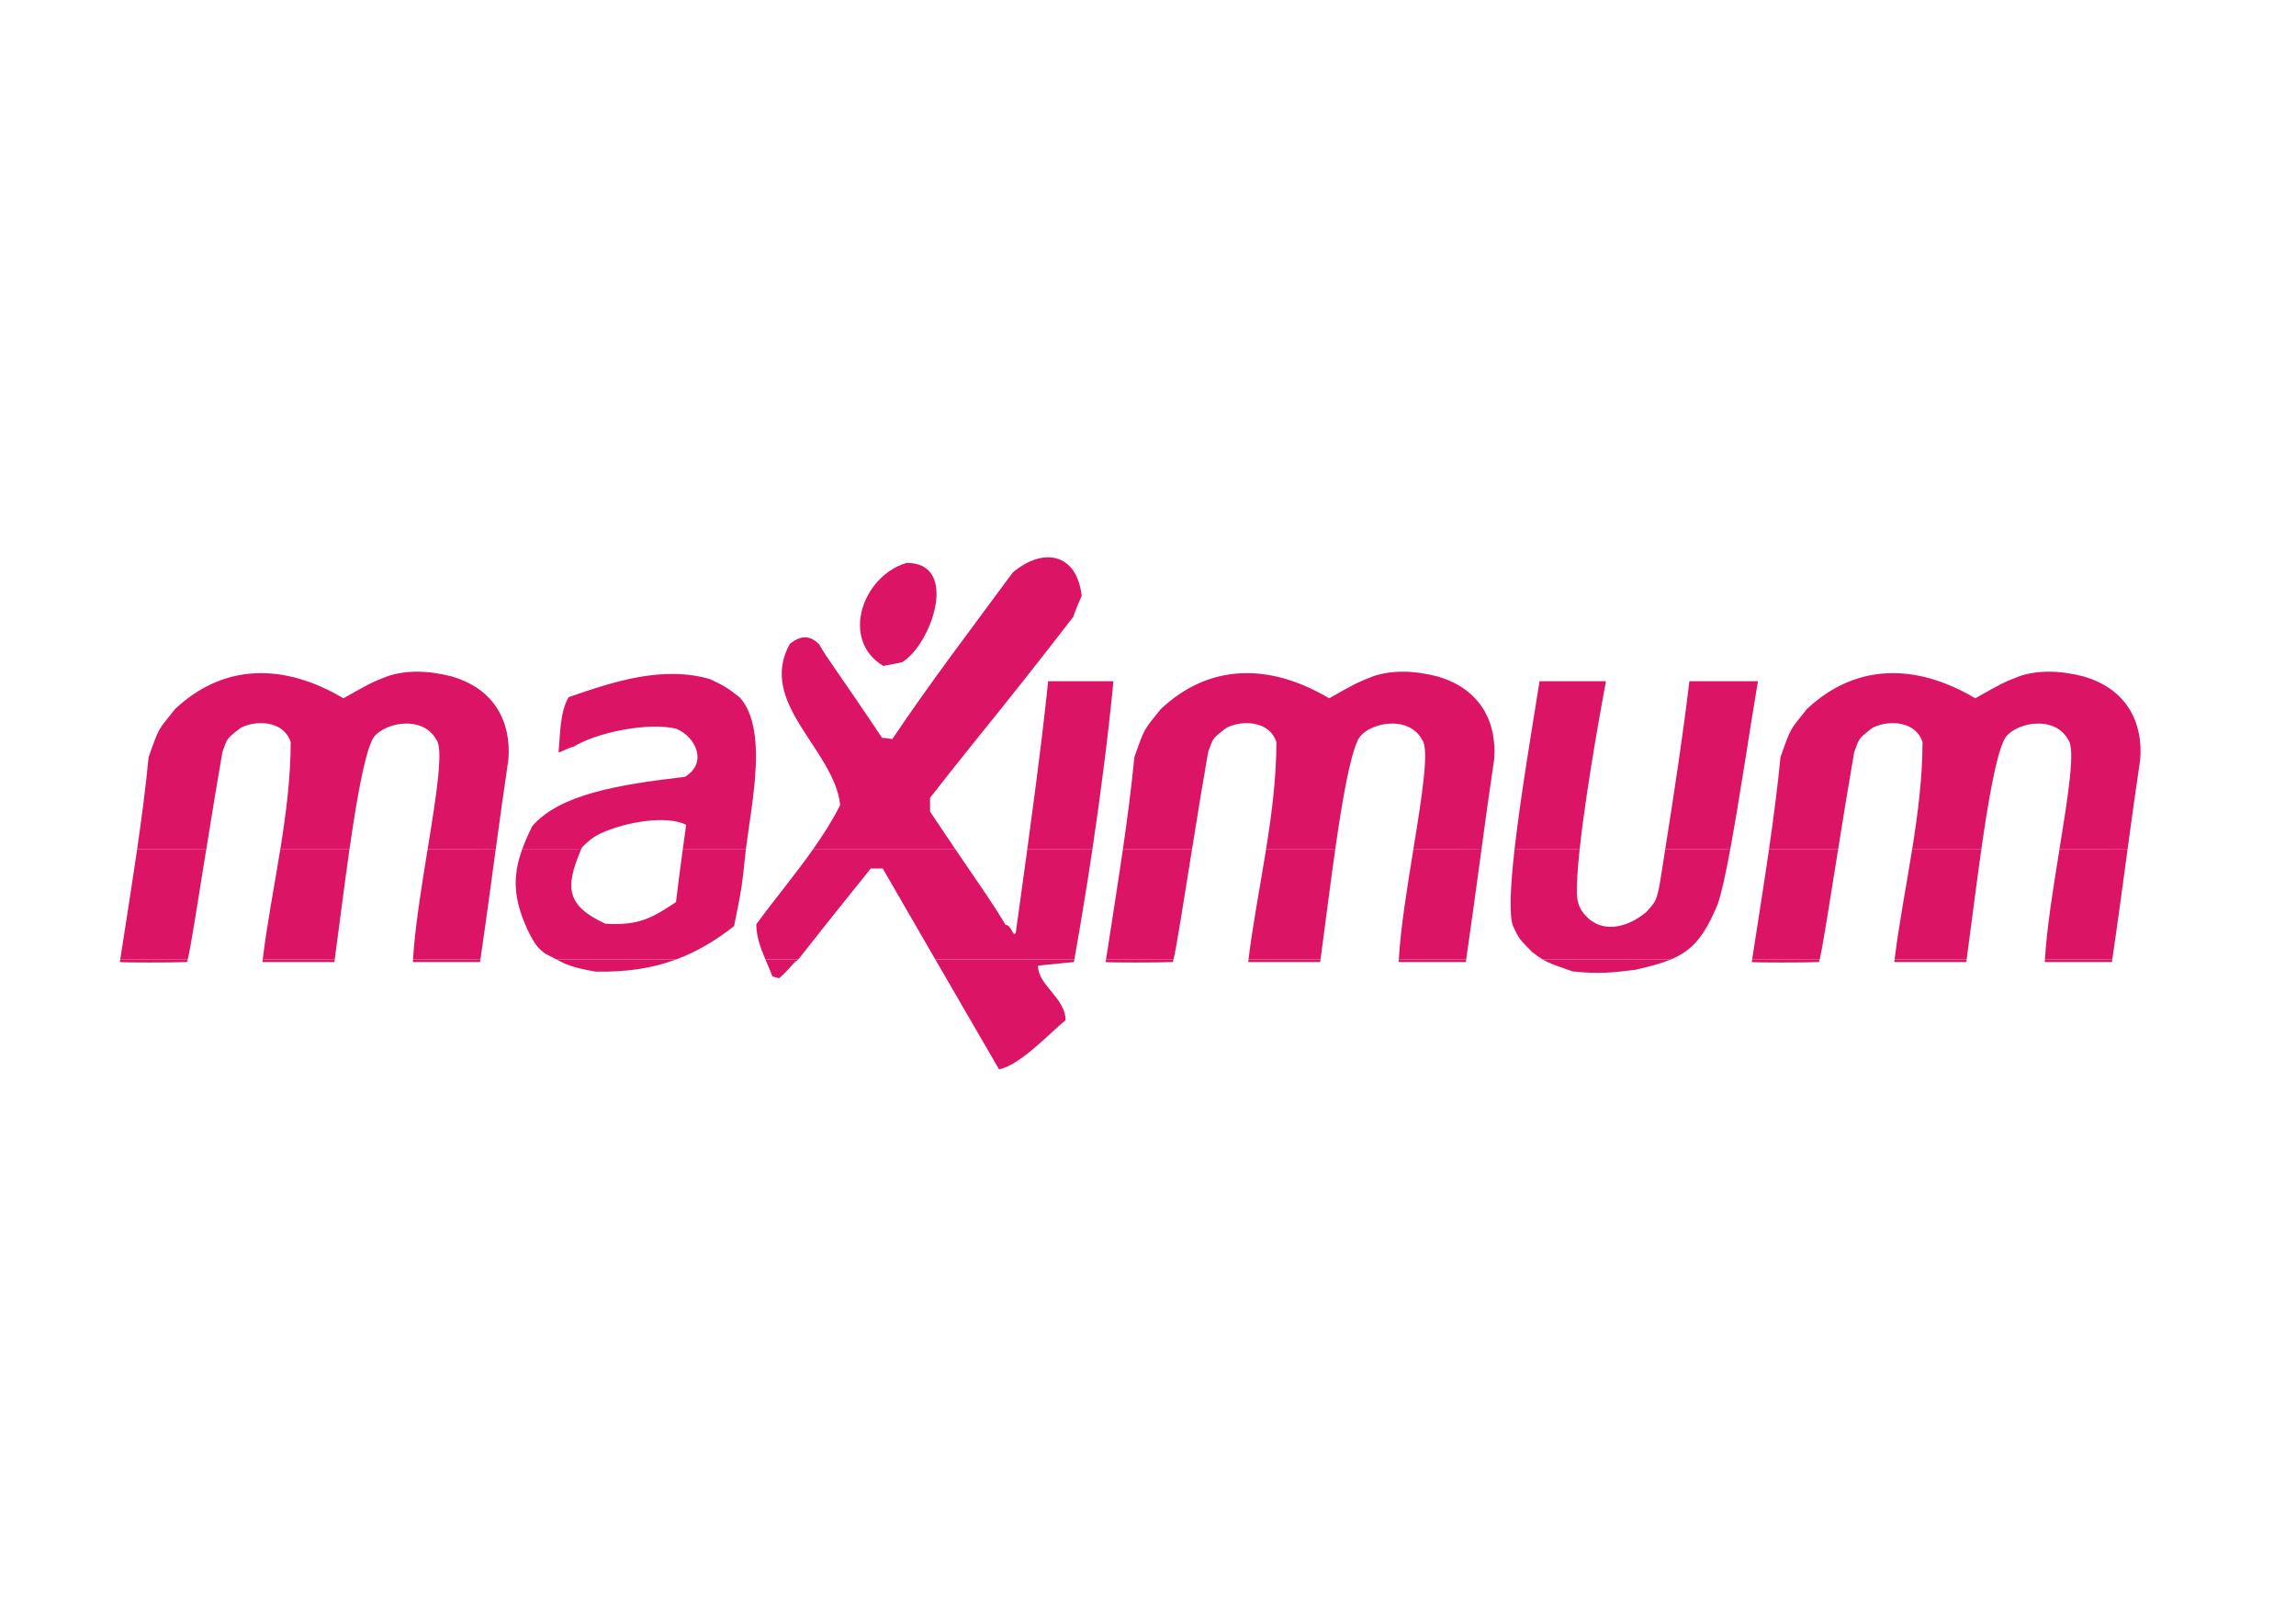
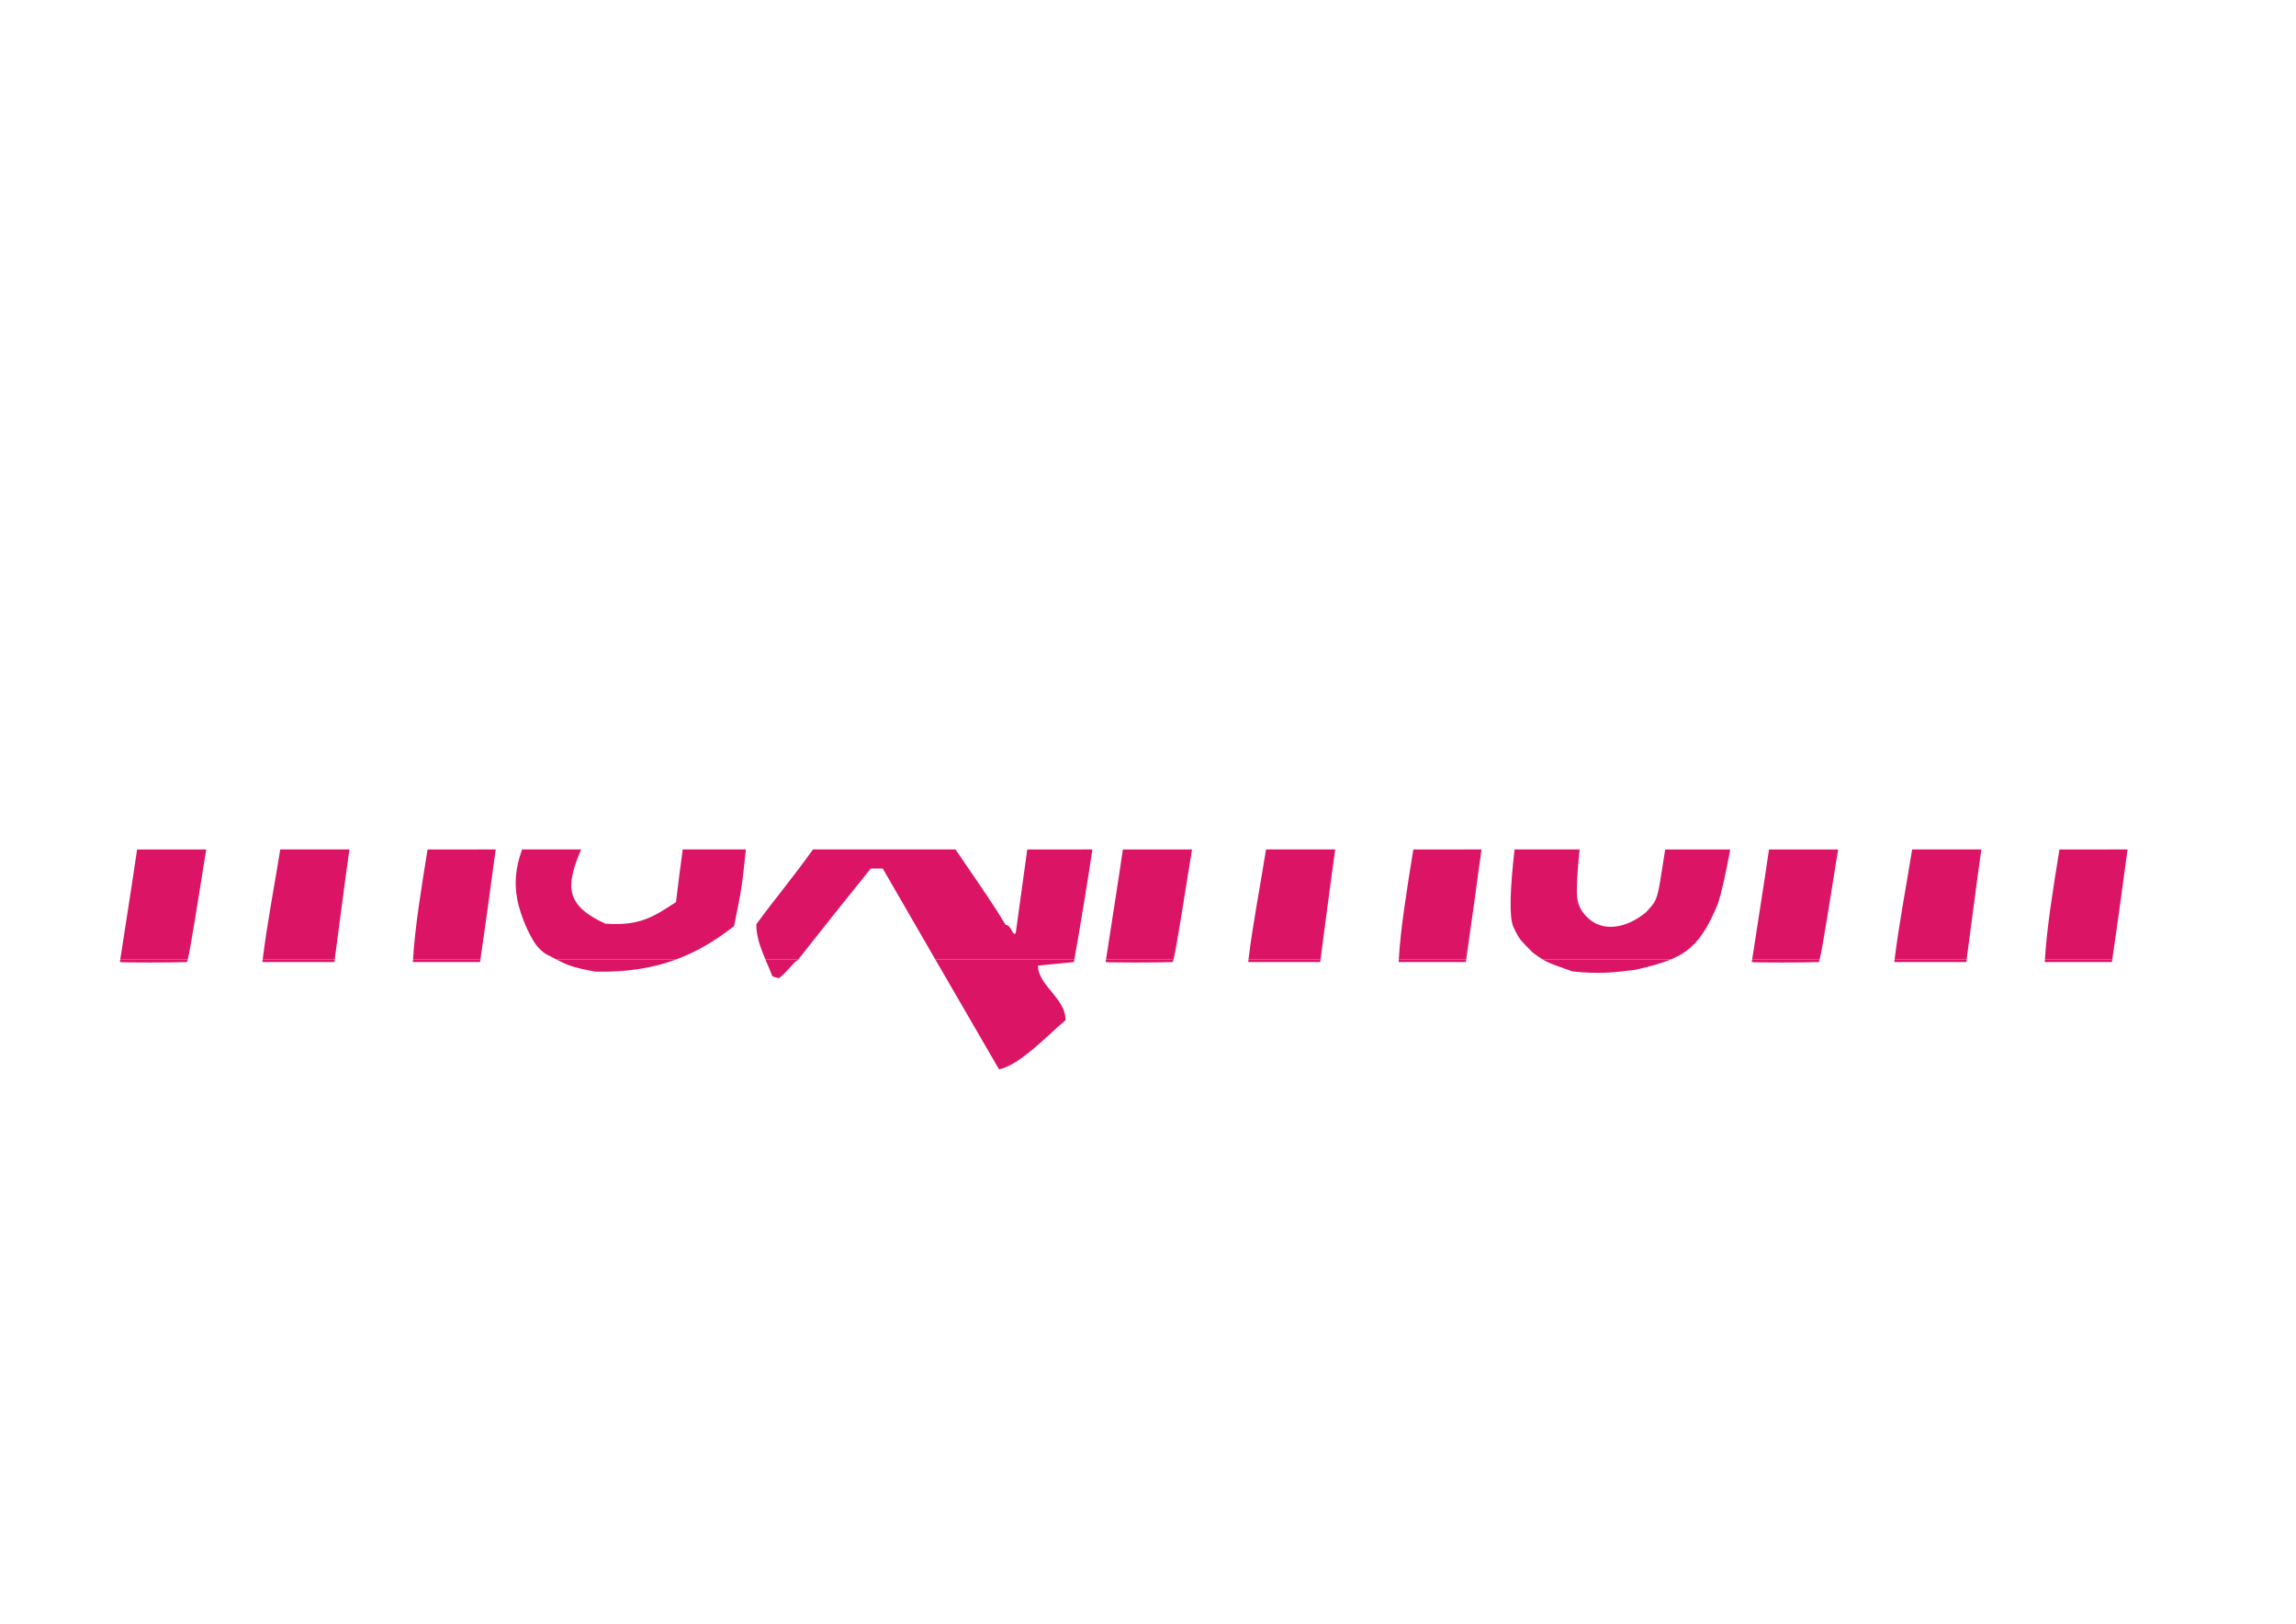
<svg xmlns="http://www.w3.org/2000/svg" version="1.1" id="Paraf_Logo_Pantone_801C" x="0px" y="0px" viewBox="0 0 841.89 595.28" style="enable-background:new 0 0 841.89 595.28;" xml:space="preserve">
  <style type="text/css">
	.st0{fill-rule:evenodd;clip-rule:evenodd;fill:#DB1466;}
</style>
  <g>
    <path class="st0" d="M68.85,351.73c-0.11,0.46-0.21,0.79-0.29,0.97c-4.66,0.24-24.17,0.22-24.61,0c0.05-0.33,0.1-0.65,0.15-0.97   H68.85L68.85,351.73z M122.74,351.73c-0.04,0.33-0.09,0.65-0.13,0.97h-26.4c0.04-0.33,0.08-0.65,0.12-0.98L122.74,351.73   L122.74,351.73z M176.16,351.73c-0.05,0.32-0.1,0.64-0.15,0.97H151.4c0.02-0.32,0.03-0.64,0.05-0.97L176.16,351.73L176.16,351.73z    M248,351.73c-8.99,3.34-18.56,4.7-29.58,4.49c-8.36-1.44-10.92-2.63-14.44-4.48L248,351.73L248,351.73z M292.72,351.73   c-0.08,0.1-0.17,0.21-0.25,0.31c-1.54,0.66-3.29,3.74-6.81,6.59c-0.88-0.22-1.76-0.44-2.42-0.66c-0.8-2.11-1.72-4.18-2.6-6.25   L292.72,351.73L292.72,351.73z M393.95,351.73c-0.06,0.32-0.12,0.65-0.17,0.97l-13.18,1.32c0,7.25,10.11,11.86,10.11,20   c-6.37,5.27-16.7,16.48-24.39,18.02c-7.8-13.44-15.61-26.89-23.37-40.3L393.95,351.73L393.95,351.73z M430.31,351.73   c-0.11,0.46-0.21,0.79-0.29,0.97c-4.65,0.24-24.17,0.22-24.61,0c0.05-0.33,0.1-0.65,0.15-0.97H430.31L430.31,351.73z    M484.21,351.73c-0.04,0.33-0.09,0.65-0.13,0.97h-26.39c0.04-0.33,0.08-0.65,0.12-0.98L484.21,351.73L484.21,351.73z    M537.62,351.73c-0.05,0.32-0.1,0.64-0.15,0.97h-24.61c0.02-0.32,0.03-0.64,0.05-0.97L537.62,351.73L537.62,351.73z M612.68,351.73   c-3.53,1.49-7.77,2.62-13.11,3.83c-7.86,0.97-13.08,1.61-22.97,0.58c-5.27-1.96-7.84-2.57-10.98-4.42L612.68,351.73L612.68,351.73z    M667.22,351.73c-0.12,0.46-0.21,0.79-0.29,0.97c-4.66,0.24-24.17,0.22-24.61,0c0.04-0.33,0.1-0.65,0.15-0.97H667.22L667.22,351.73   z M721.12,351.73c-0.04,0.33-0.08,0.65-0.13,0.97h-26.4c0.04-0.33,0.08-0.65,0.12-0.98L721.12,351.73L721.12,351.73z    M774.53,351.73c-0.05,0.32-0.1,0.64-0.15,0.97h-24.61c0.01-0.32,0.03-0.64,0.05-0.97L774.53,351.73L774.53,351.73z" />
    <path class="st0" d="M75.62,311.42c-3.1,19.32-5.68,35.89-6.77,40.31l-24.75,0c2.01-13.23,4.21-26.76,6.17-40.3L75.62,311.42   L75.62,311.42z M128.13,311.42c-1.93,13.47-3.72,28.01-5.39,40.31l-26.41-0.01c1.58-12.99,4.23-26.57,6.43-40.3L128.13,311.42   L128.13,311.42z M181.76,311.42c-1.81,13.32-3.59,26.63-5.6,40.3l-24.71,0.01c0.65-11.43,3.07-26.37,5.33-40.31L181.76,311.42   L181.76,311.42z M250.35,311.42c-0.88,6.44-1.73,12.87-2.48,19.3c-8.35,5.49-13.34,8.78-25.93,7.91   c-14.48-6.7-14.72-13.4-8.87-27.21l-21.62,0c-3.54,9.88-3.25,17.93,1.93,29.35c2.78,5.63,3.82,6.82,6.69,8.95   c1.55,0.76,2.77,1.42,3.9,2.01l44.02-0.01c7.29-2.7,14.2-6.7,21.18-12.21c2.81-13.84,2.85-14.06,4.32-28.09H250.35L250.35,311.42z    M350.36,311.42c9.86,14.53,13.15,18.96,18.36,27.65c2.2,0,2.64,4.68,3.74,2.92c1.64-11.78,3.03-21.86,4.21-30.56l23.88-0.01   c-2.04,13.66-4.27,27.21-6.6,40.3l-51.01,0c-6.45-11.13-12.88-22.24-19.26-33.31h-4.39c-8.93,11.1-17.85,22.21-26.56,33.31h-12.08   c-1.76-4.16-3.33-8.32-3.33-12.87c6.47-8.86,14.1-17.98,20.78-27.44L350.36,311.42L350.36,311.42z M437.08,311.42   c-3.1,19.32-5.68,35.89-6.77,40.31l-24.75,0c2.01-13.23,4.21-26.76,6.17-40.3L437.08,311.42L437.08,311.42z M489.6,311.42   c-1.93,13.47-3.72,28.01-5.39,40.31l-26.41-0.01c1.58-12.99,4.23-26.57,6.43-40.3L489.6,311.42L489.6,311.42z M543.22,311.42   c-1.81,13.32-3.6,26.63-5.6,40.3l-24.71,0.01c0.64-11.43,3.07-26.37,5.33-40.31L543.22,311.42L543.22,311.42z M579.22,311.42   c-0.56,5.19-0.93,9.89-1.01,13.67c-0.1,4.21,0.19,6.49,2.13,9.3c6.37,8.57,16.48,5.71,23.29,0c3.38-3.84,3.96-3.65,5.49-13.63   c0.49-3.11,0.98-6.22,1.47-9.34h23.85c-1.62,8.73-3.18,15.92-4.56,19.97c-4.92,11.89-9.24,17.01-17.19,20.35l-47.05-0.01   c-1.13-0.68-2.33-1.51-3.75-2.62c-4.33-4.49-4.66-4.32-7.03-9.45c-1.59-3.82-1.04-14.68,0.49-28.24L579.22,311.42L579.22,311.42z    M674,311.42c-3.1,19.32-5.68,35.89-6.77,40.31l-24.75,0c2.01-13.23,4.21-26.76,6.17-40.3L674,311.42L674,311.42z M726.51,311.42   c-1.92,13.47-3.72,28.01-5.39,40.31l-26.41-0.01c1.59-12.99,4.23-26.57,6.43-40.3L726.51,311.42L726.51,311.42z M780.13,311.42   c-1.81,13.32-3.59,26.63-5.6,40.3l-24.7,0.01c0.65-11.43,3.07-26.37,5.32-40.31L780.13,311.42L780.13,311.42z" />
-     <path class="st0" d="M50.27,311.42c1.65-11.35,3.14-22.7,4.23-33.87c3.91-11.07,3.35-9.67,9.67-17.58   c17.82-16.79,39.99-16.92,61.75-3.96c10.11-5.71,10.11-5.71,16.26-8.13c6.61-2.18,14.5-2.2,23.41,0.1   c16.04,4.61,21.87,17.05,20.84,30.37c-1.66,11.16-3.17,22.12-4.66,33.07l-24.98-0.01c3.15-19.48,5.98-36.99,3.19-40.24   c-5.27-9.67-20.79-5.9-23.55,0.2c-2.96,6.29-5.73,22.22-8.28,40.04l-25.37,0c2.1-13.1,3.81-26.34,3.81-39.37   c-2.42-7.47-11.87-8.35-18.24-5.27c-5.82,4.45-4.88,3.99-6.81,9.01c-2.01,11.52-4.05,24.07-5.9,35.64L50.27,311.42L50.27,311.42z    M191.45,311.42c0.96-2.68,2.2-5.48,3.69-8.52c10.29-11.83,31.85-15.25,56.02-18.1c8.35-5.05,4.12-14.53-3.13-17.61   c-10.13-2.53-29.22,1.25-37.93,6.69c-1.32,0-4.21,1.91-5.31,1.91c0.66-6.37,0.44-14.72,3.74-20.21   c16.48-5.71,34.5-11.65,51.86-6.59c4.53,2.11,6.53,3.2,10.99,6.81c10.16,11.74,4.36,37.78,2.2,54.93   c-0.03,0.24-0.05,0.47-0.07,0.69h-23.16c0.41-3.01,0.83-6.03,1.25-9.04c-7.15-3.57-21.95-1.12-31.23,3.1   c-3.27,1.49-5.59,3.71-7.01,5.25c-0.1,0.23-0.2,0.47-0.3,0.7L191.45,311.42L191.45,311.42z M298.09,311.42   c3.76-5.33,7.21-10.75,9.99-16.29c-2.2-20.43-30.54-37.36-18.46-59.11c3.73-2.86,7.03-3.52,10.76,0.22   c2.64,4.83,6.15,9.01,23.07,34.28c1.1,0,2.42,0.22,3.74,0.44c13.84-20.65,29.45-41.09,44.17-61.08   c11.21-9.45,23.51-7.03,25.27,8.57c-1.1,2.42-2.2,5.05-3.08,7.69c-27.69,35.82-31.2,39.11-52.52,66.36v5.05   c3.67,5.5,6.72,10.04,9.32,13.87L298.09,311.42L298.09,311.42z M376.67,311.42c5.15-37.9,6.4-49.7,7.66-61.68h23.95   c-1.97,20.05-4.63,41-7.73,61.68L376.67,311.42L376.67,311.42z M411.73,311.42c1.65-11.35,3.13-22.7,4.22-33.87   c3.92-11.07,3.36-9.67,9.67-17.58c17.82-16.79,39.99-16.92,61.75-3.96c10.11-5.71,10.11-5.71,16.26-8.13   c6.61-2.18,14.5-2.2,23.41,0.1c16.05,4.61,21.87,17.05,20.84,30.37c-1.67,11.16-3.17,22.12-4.66,33.07l-24.98-0.01   c3.15-19.48,5.98-36.99,3.19-40.24c-5.27-9.67-20.79-5.9-23.55,0.2c-2.97,6.29-5.74,22.22-8.28,40.04l-25.37,0   c2.1-13.1,3.8-26.34,3.8-39.37c-2.42-7.47-11.87-8.35-18.24-5.27c-5.82,4.45-4.88,3.99-6.81,9.01c-2.01,11.52-4.05,24.07-5.9,35.64   L411.73,311.42L411.73,311.42z M555.34,311.42c2.18-19.23,6.34-43.89,9.18-61.68h24.35c-0.25,1.41-7.02,37.09-9.65,61.67   L555.34,311.42L555.34,311.42z M610.59,311.42c3.16-20.12,6.35-40.56,8.86-61.68h25.15c-2.97,17.49-6.72,43.1-10.17,61.67   L610.59,311.42L610.59,311.42z M648.64,311.42c1.65-11.35,3.14-22.7,4.23-33.87c3.91-11.07,3.35-9.67,9.66-17.58   c17.82-16.79,40-16.92,61.75-3.96c10.11-5.71,10.11-5.71,16.26-8.13c6.61-2.18,14.5-2.2,23.41,0.1   c16.04,4.61,21.87,17.05,20.83,30.37c-1.67,11.16-3.17,22.12-4.66,33.07l-24.98-0.01c3.15-19.48,5.98-36.99,3.2-40.24   c-5.28-9.67-20.8-5.9-23.55,0.2c-2.97,6.29-5.74,22.22-8.28,40.04l-25.37,0c2.1-13.1,3.8-26.34,3.8-39.37   c-2.41-7.47-11.86-8.35-18.24-5.27c-5.82,4.45-4.88,3.99-6.81,9.01c-2.01,11.52-4.05,24.07-5.9,35.64L648.64,311.42L648.64,311.42z    M323.9,244.15c-16.04-9.67-7.47-33.18,8.57-37.79c19.56,0,9.01,30.1-1.76,36.47C328.29,243.27,326.09,243.71,323.9,244.15   L323.9,244.15z" />
  </g>
</svg>